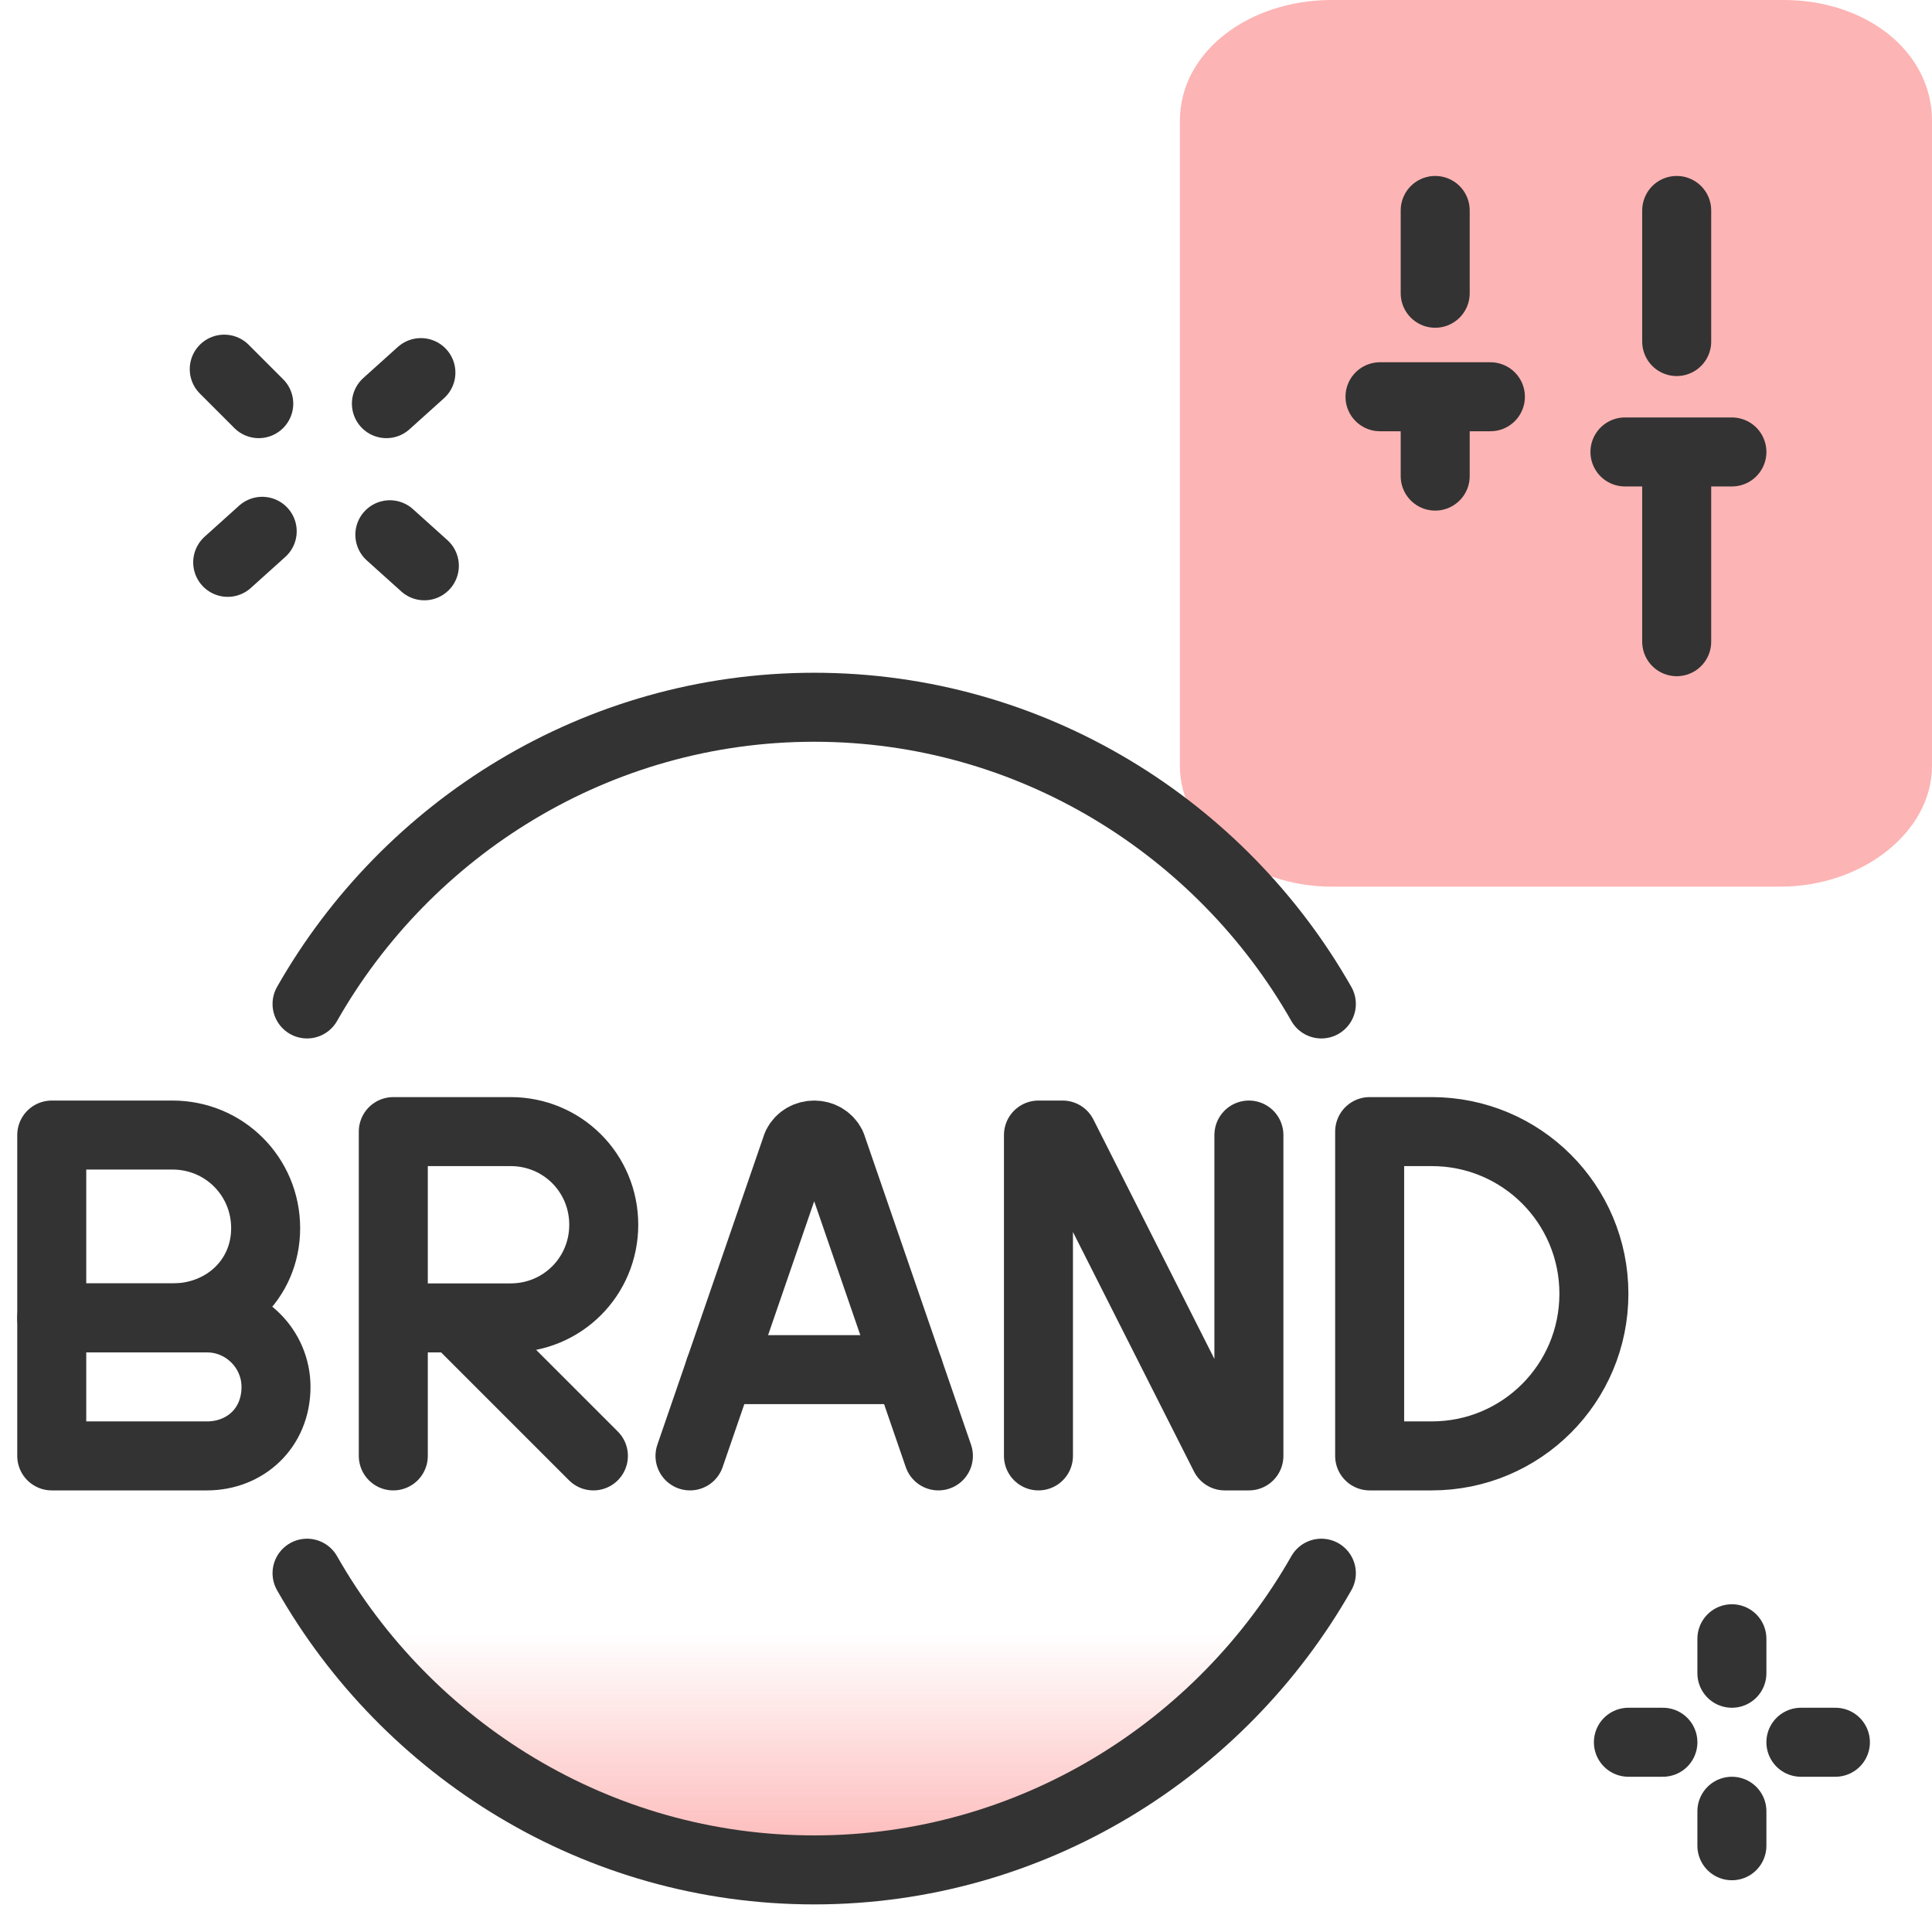
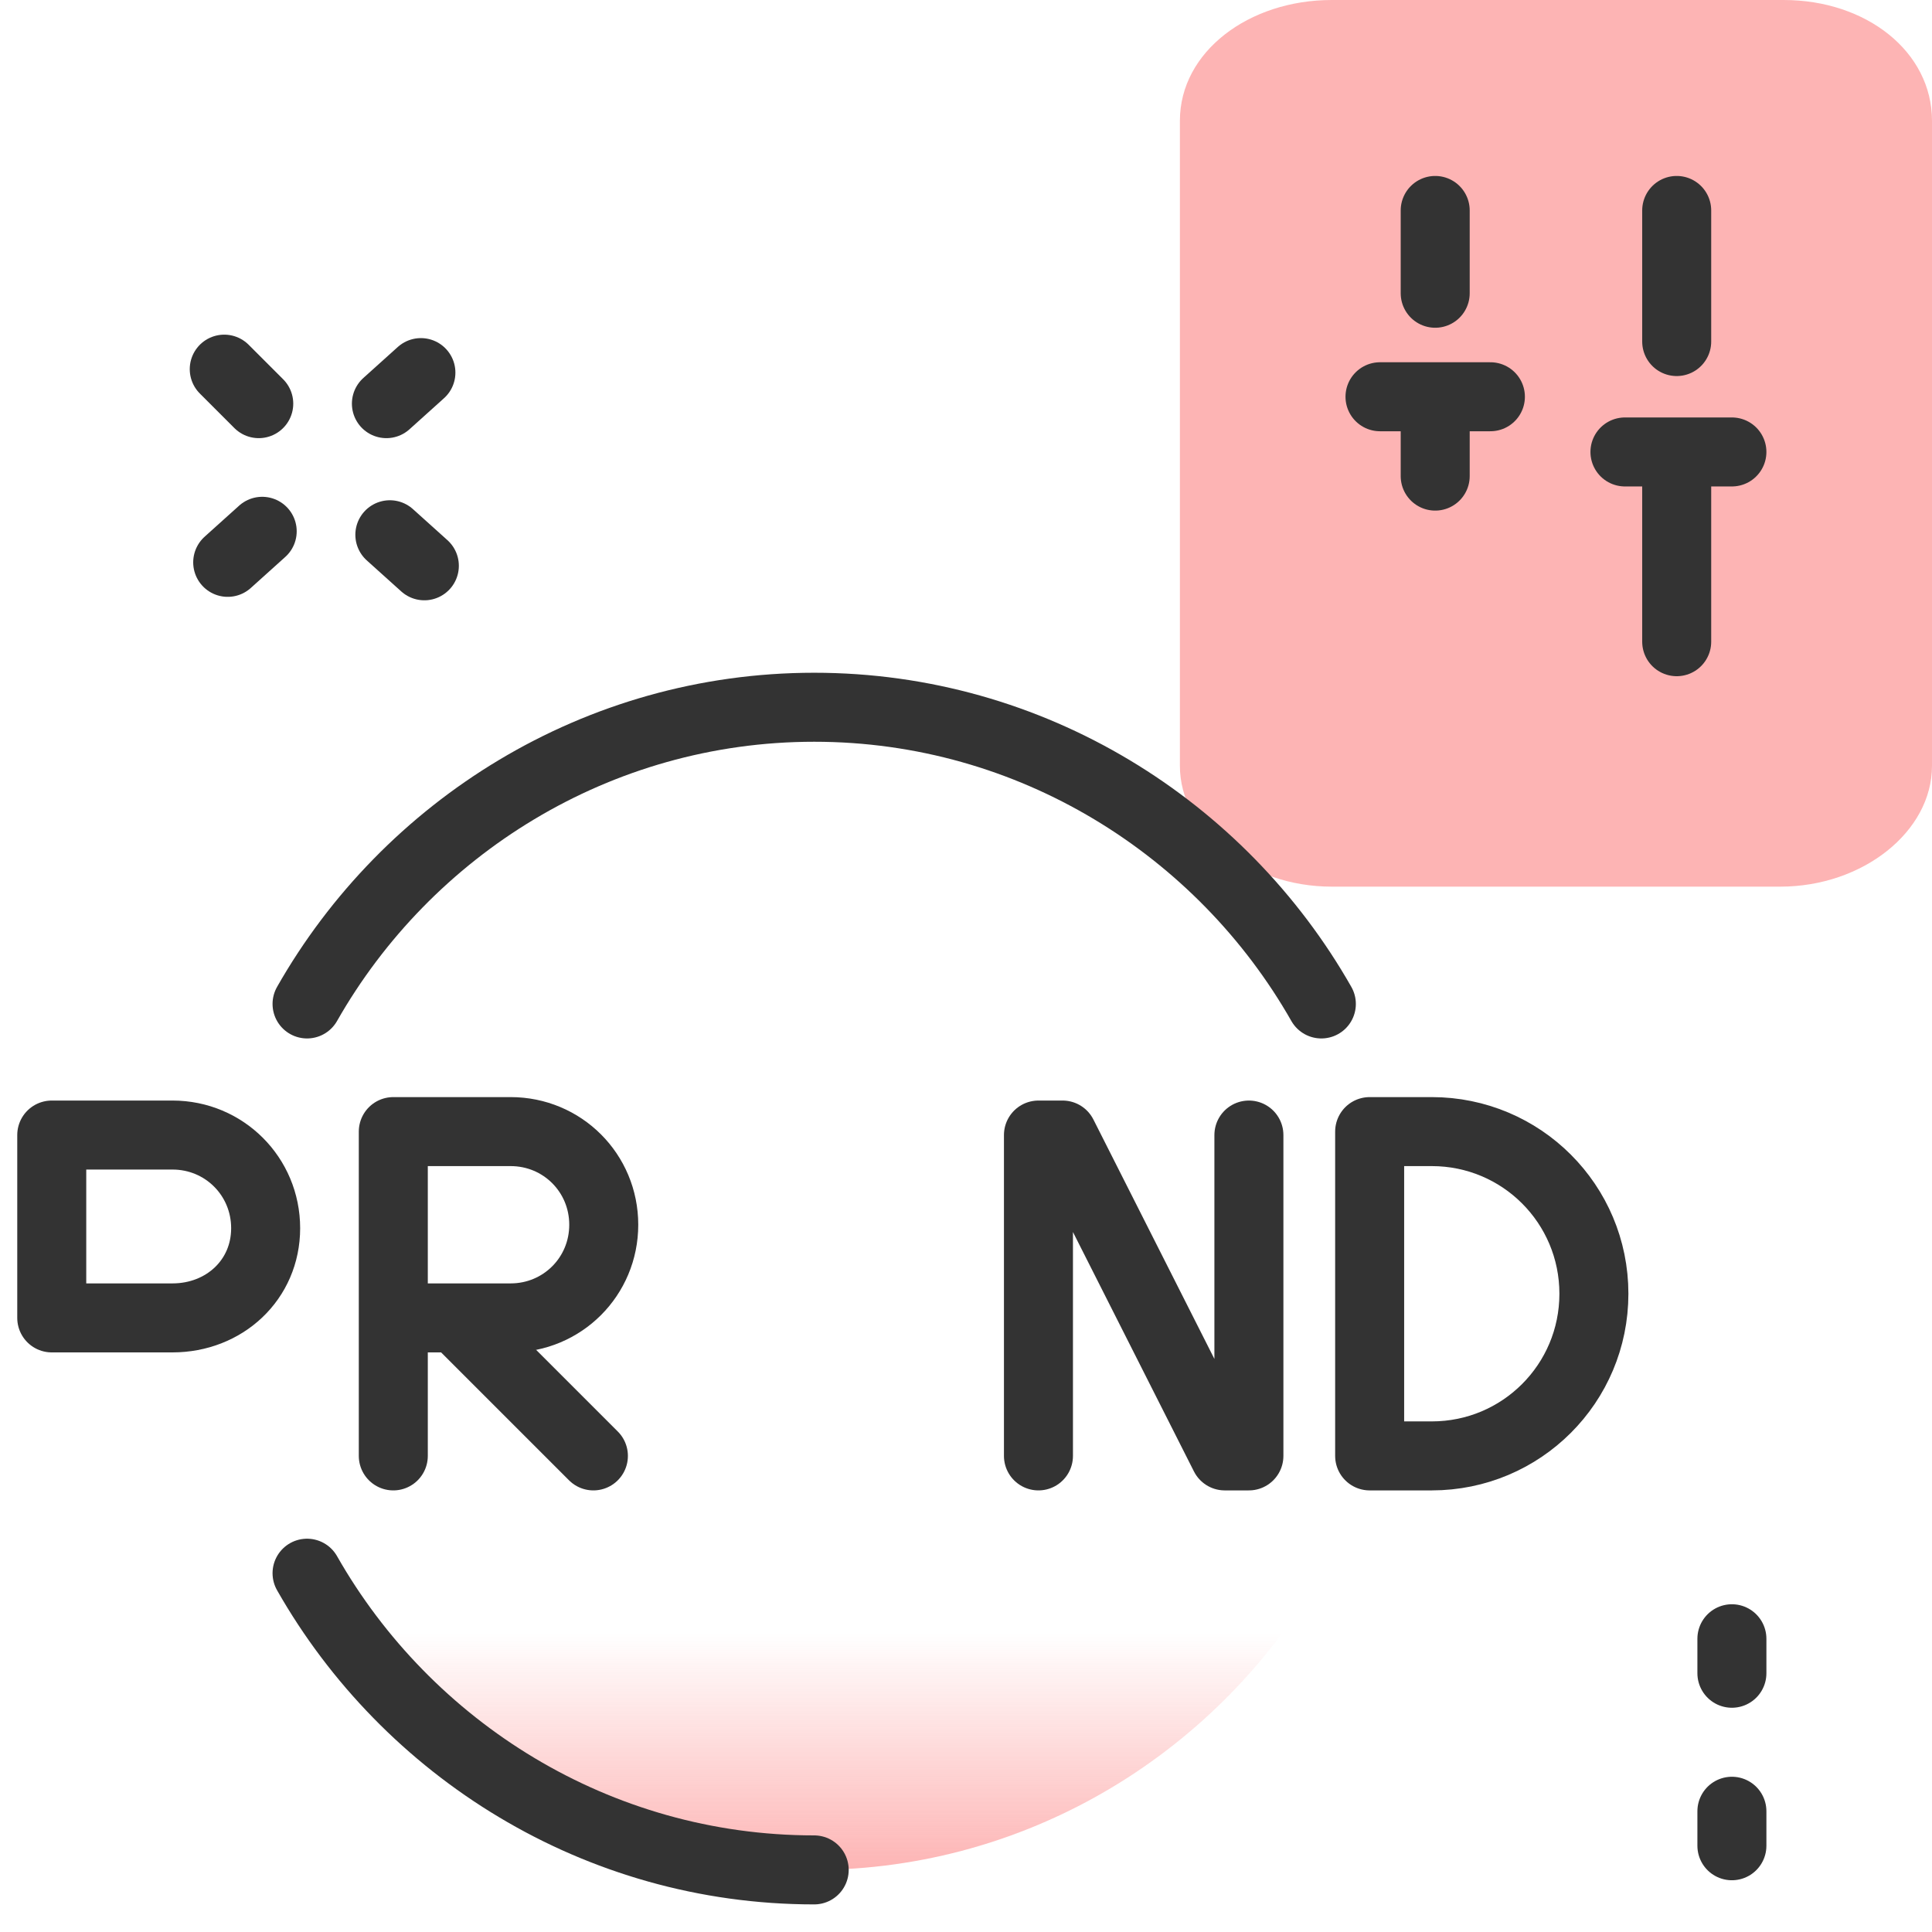
<svg xmlns="http://www.w3.org/2000/svg" id="Layer_1" width="56" height="56" version="1.1" viewBox="0 0 56 56">
  <defs>
    <style>
      .st0 {
        fill: none;
        stroke: #333;
        stroke-linecap: round;
        stroke-linejoin: round;
        stroke-width: 2px;
      }

      .st1 {
        fill: #fdb4b4;
      }

      .st2 {
        fill: url(#linear-gradient);
      }
    </style>
    <linearGradient id="linear-gradient" x1="23.6" y1="3.774" x2="23.6" y2="10.669" gradientTransform="translate(0 58) scale(1 -1)" gradientUnits="userSpaceOnUse">
      <stop offset="0" stop-color="#fdb4b4" />
      <stop offset="1" stop-color="#fdb4b4" stop-opacity="0" />
    </linearGradient>
  </defs>
  <path class="st2" d="M8.9,45.6c2.9,5.1,8.4,8.6,14.7,8.6s11.8-3.5,14.7-8.6" />
  <path class="st1" d="M38.6,0h13.1c2.4,0,4.3,1.5,4.3,3.5v18.7c0,1.9-2,3.5-4.4,3.5h-13c-2.4,0-4.4-1.6-4.4-3.5V3.5c0-2,2-3.5,4.4-3.5Z" />
  <g>
    <path class="st0" d="M48.6,13.1v5.5M47.1,13.1h1.6M50.2,13.1h-1.6M48.6,6.1v3.8" />
    <path class="st0" d="M41.6,11.5v2.3M40,11.5h1.6M43.2,11.5h-1.6M41.6,6.1v2.4" />
  </g>
  <g>
    <g>
      <g>
-         <path class="st0" d="M6,42.2H1.5v-4h4.5c1.1,0,2,.9,2,2h0c0,1.2-.9,2-2,2Z" />
        <path class="st0" d="M5,38.2H1.5v-5.3h3.5c1.5,0,2.7,1.2,2.7,2.7h0c0,1.5-1.2,2.6-2.7,2.6Z" />
      </g>
      <g>
-         <path class="st0" d="M20,42.2l3.1-9c.1-.2.3-.3.5-.3h0c.2,0,.4.1.5.3l3.1,9" />
-         <line class="st0" x1="20.861" y1="39.7" x2="26.339" y2="39.7" />
-       </g>
+         </g>
      <path class="st0" d="M41.5,42.2h-1.8v-9.4h1.8c2.6,0,4.7,2.1,4.7,4.7h0c0,2.6-2.1,4.7-4.7,4.7Z" />
      <polyline class="st0" points="30.1 42.2 30.1 32.9 30.8 32.9 35.5 42.2 36.2 42.2 36.2 32.9" />
      <g>
        <path class="st0" d="M11.4,42.2v-9.4h3.4c1.5,0,2.7,1.2,2.7,2.7h0c0,1.5-1.2,2.7-2.7,2.7h-3.4" />
        <line class="st0" x1="17.2" y1="42.2" x2="13.3" y2="38.3" />
      </g>
    </g>
-     <path class="st0" d="M8.9,45.6c2.9,5.1,8.4,8.6,14.7,8.6s11.8-3.5,14.7-8.6" />
+     <path class="st0" d="M8.9,45.6c2.9,5.1,8.4,8.6,14.7,8.6" />
    <path class="st0" d="M8.9,29.1c2.9-5.1,8.4-8.6,14.7-8.6s11.8,3.5,14.7,8.6" />
  </g>
  <g>
    <line class="st0" x1="7.5" y1="11.7" x2="6.5" y2="10.7" />
    <line class="st0" x1="12.3" y1="16.4" x2="11.3" y2="15.5" />
    <line class="st0" x1="11.2" y1="11.7" x2="12.2" y2="10.8" />
    <line class="st0" x1="6.6" y1="16.3" x2="7.6" y2="15.4" />
  </g>
  <g>
-     <line class="st0" x1="48.2" y1="50.5" x2="47.2" y2="50.5" />
-     <line class="st0" x1="53.2" y1="50.5" x2="52.2" y2="50.5" />
    <line class="st0" x1="50.2" y1="48.5" x2="50.2" y2="47.5" />
    <line class="st0" x1="50.2" y1="53.5" x2="50.2" y2="52.5" />
  </g>
</svg>